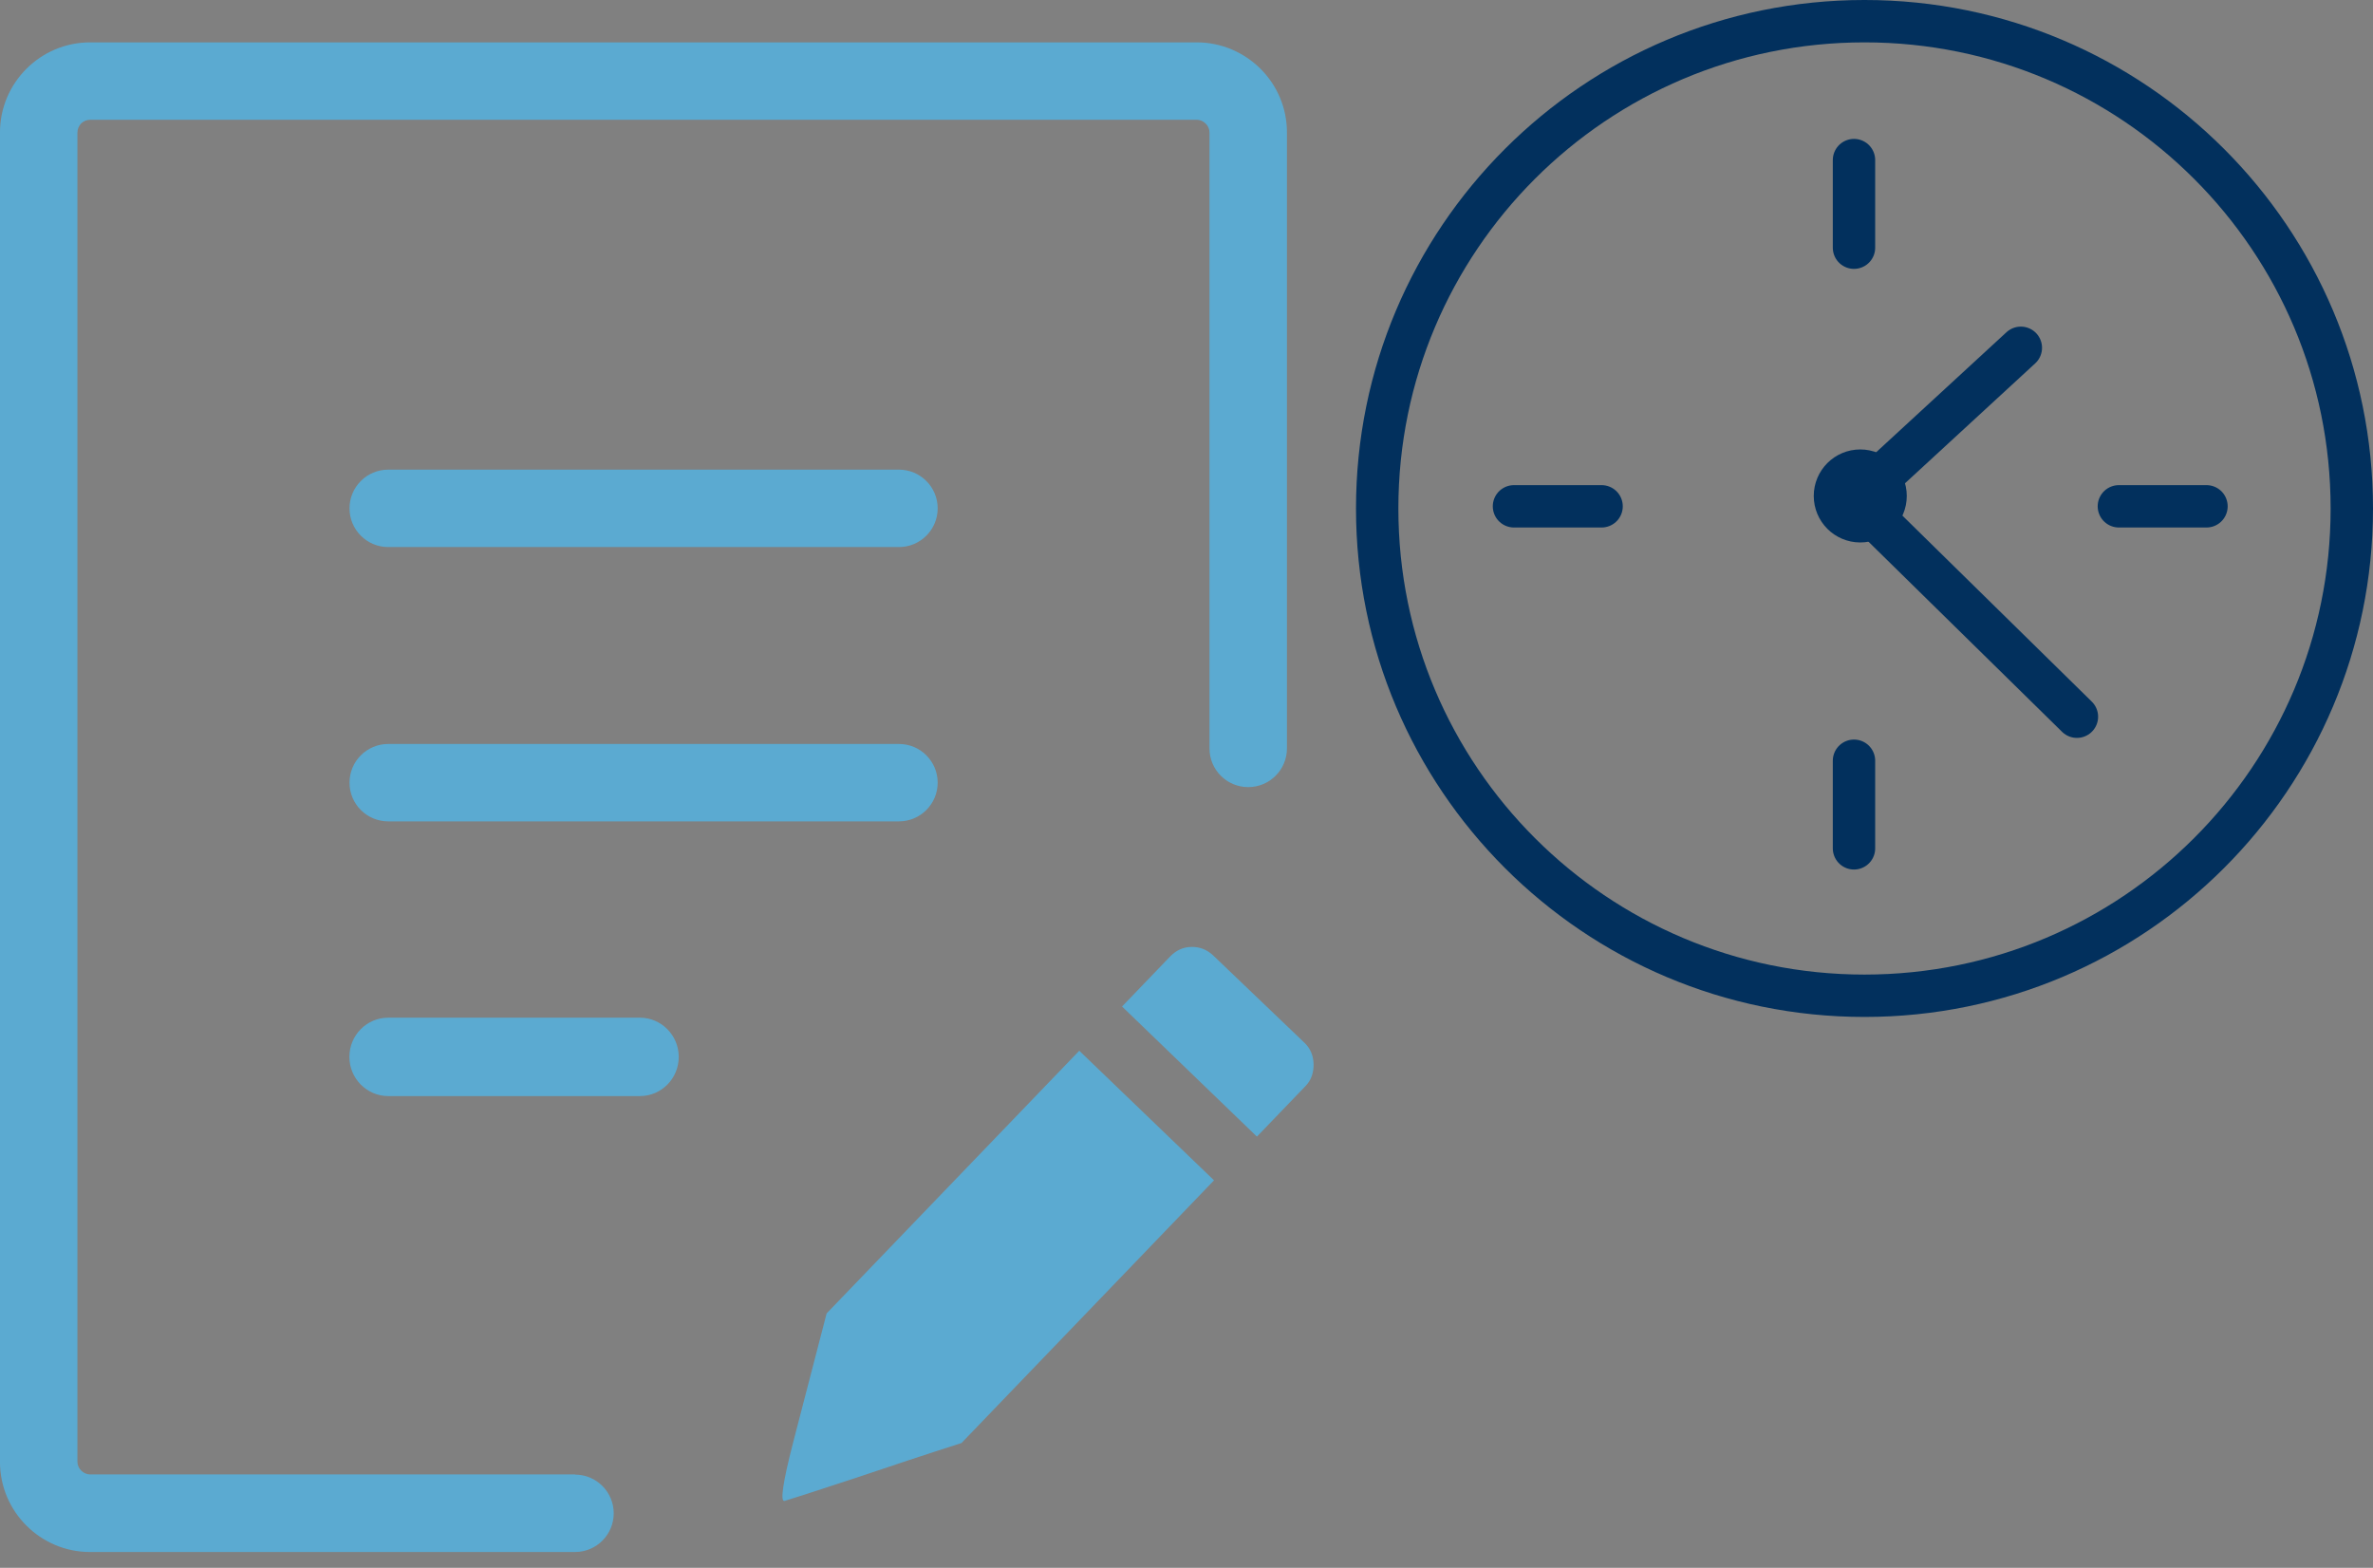
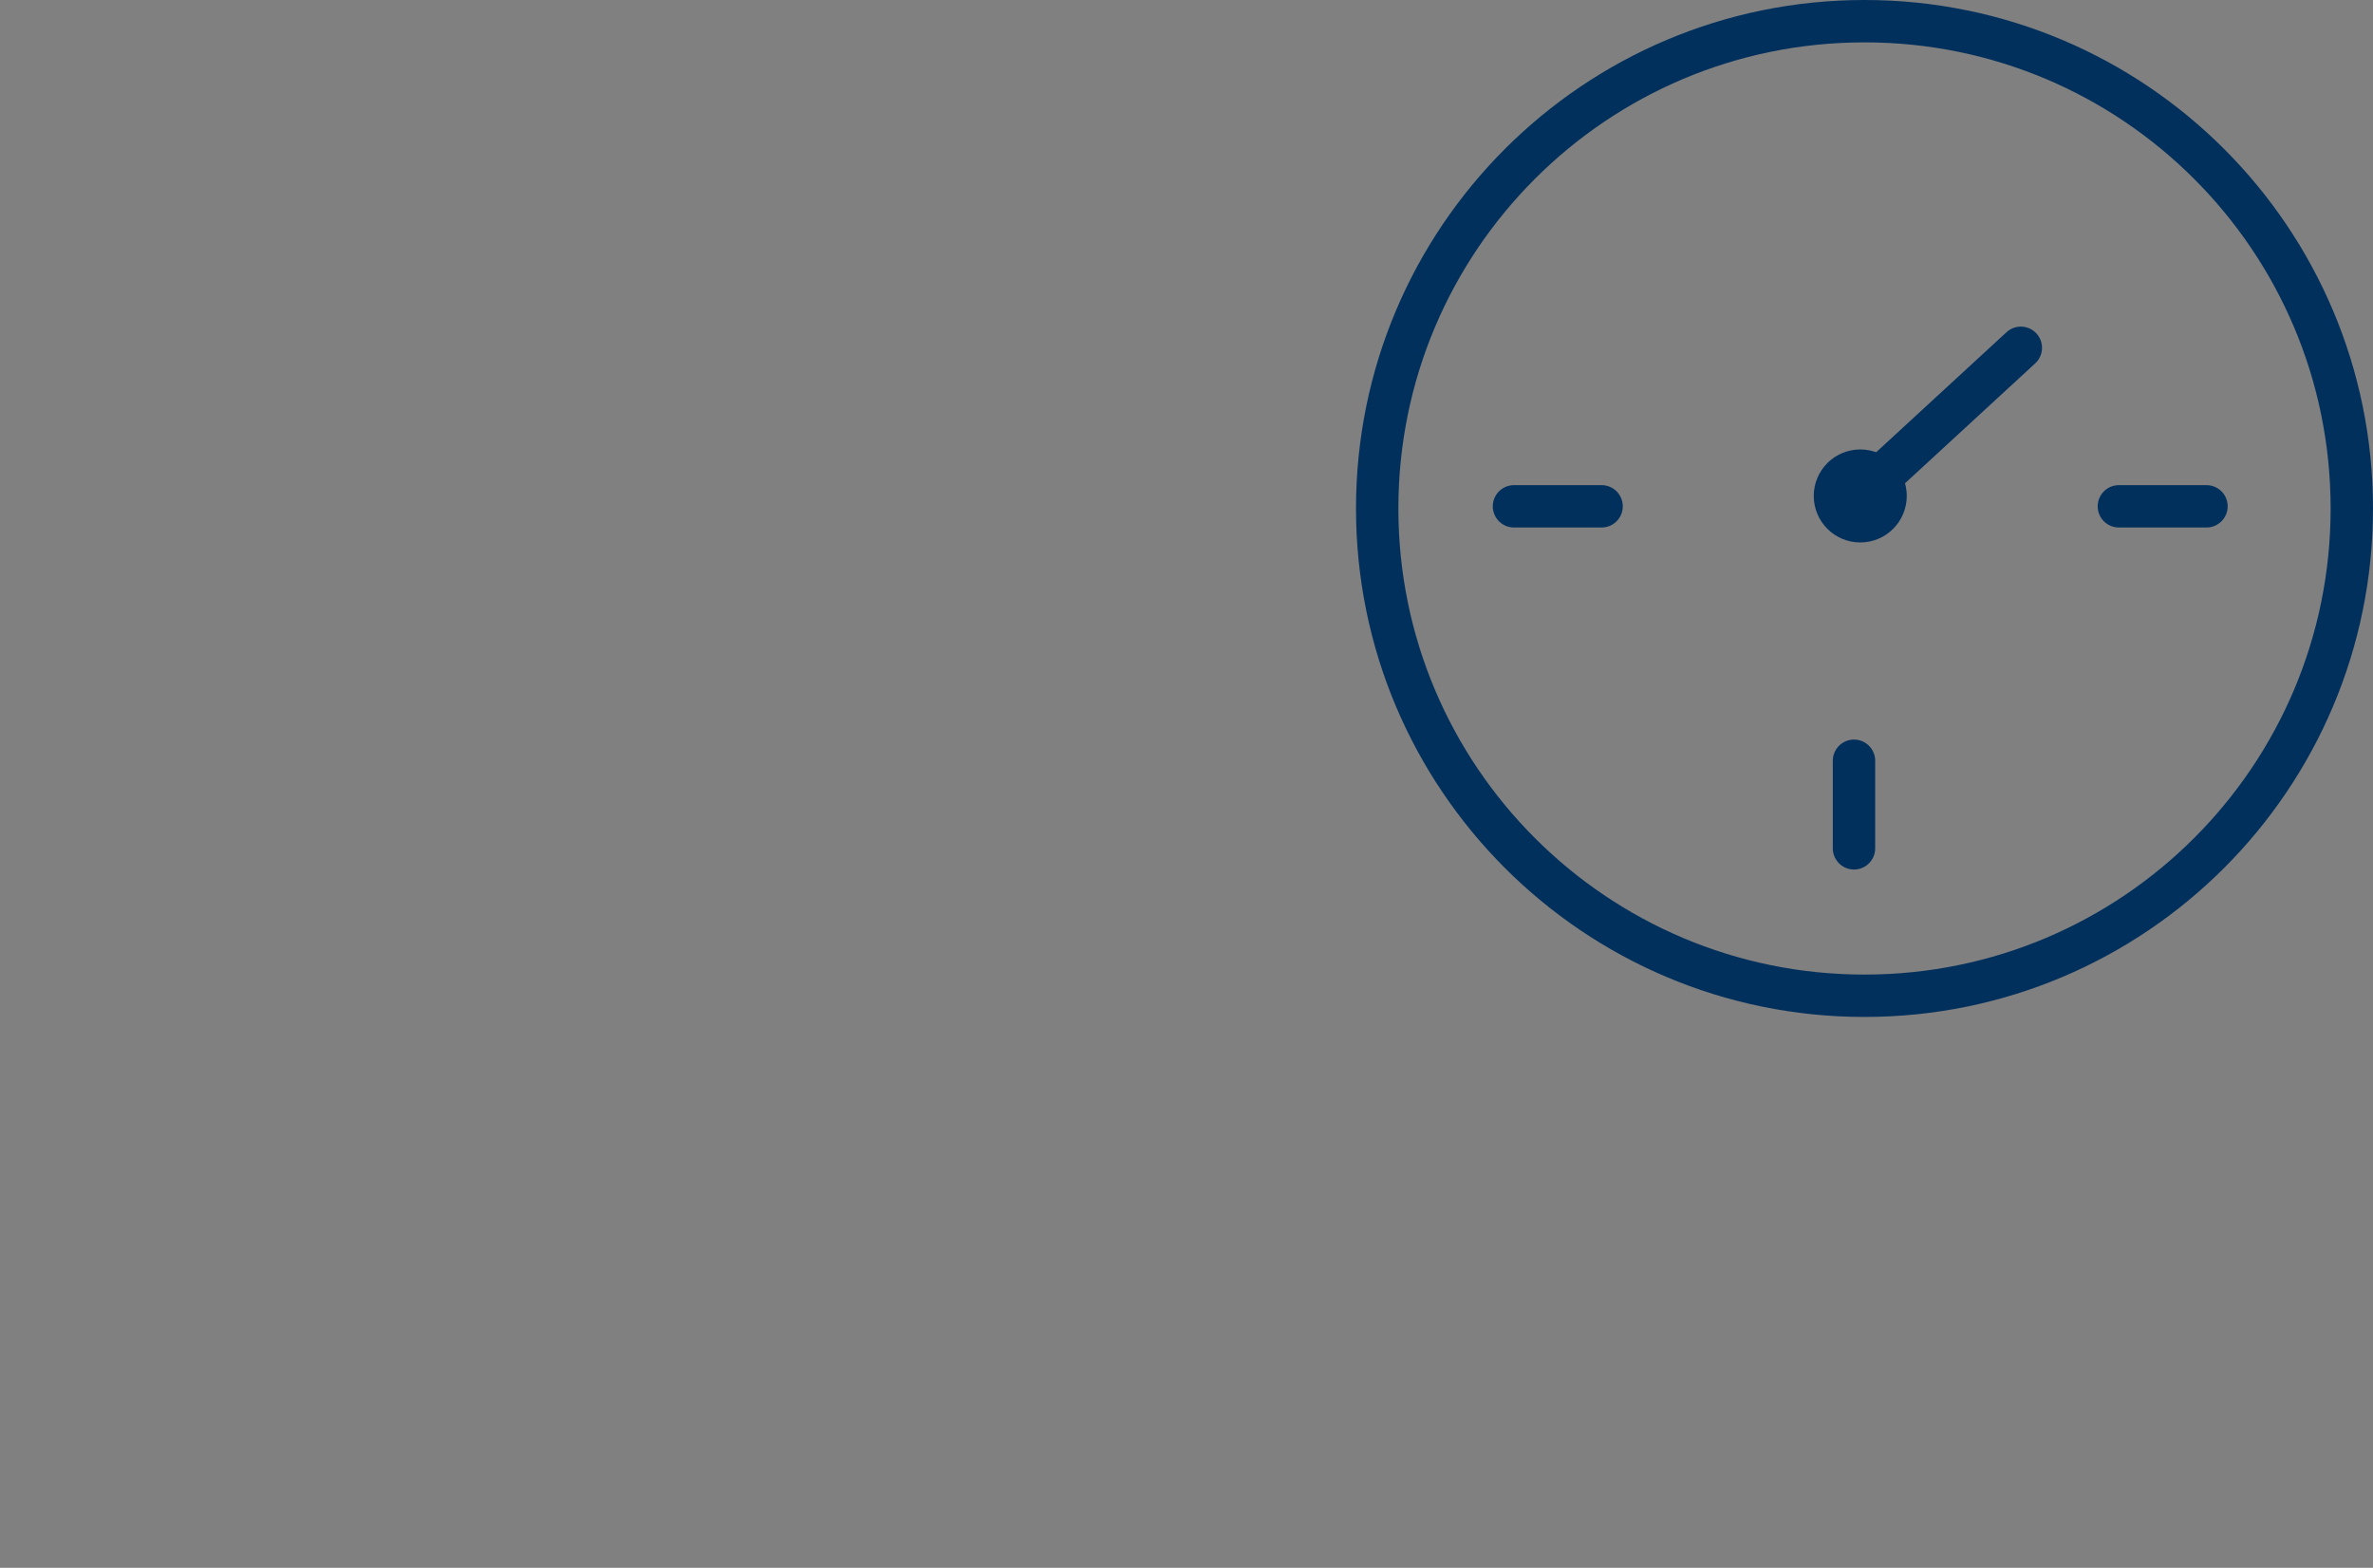
<svg xmlns="http://www.w3.org/2000/svg" fill="none" height="74" viewBox="0 0 112 74" width="112">
  <rect x="0" y="0" width="112" height="74" fill="#808080" stroke="none" />
-   <path d="m27.138 69.601c1.01 0 1.828.818 1.828 1.827 0 1.009-.818 1.827-1.828 1.827h-22.885c-1.172 0-2.234-.475-3.006-1.247-.772-.771-1.248-1.832-1.248-3.004v-62.753c0-1.171.476-2.232 1.248-3.004.772-.771 1.834-1.247 3.006-1.247h52.234c1.172 0 2.234.481 3.006 1.247.772.771 1.248 1.832 1.248 3.004v29.074c0 1.009-.818 1.827-1.828 1.827-1.01 0-1.828-.818-1.828-1.827v-29.074c0-.162-.07-.313-.18-.418-.11-.11-.261-.18-.418-.18h-52.234c-.162 0-.313.07-.424.174-.104.116-.174.261-.174.423v62.747c0 .162.07.313.18.417.11.11.261.18.424.18h22.879zm30.132-24.494c-.296-.284-.638-.417-1.033-.412s-.731.162-1.01.452l-2.269 2.36 6.365 6.141 2.292-2.383c.273-.278.389-.638.383-1.032-.006-.389-.145-.742-.424-1.009zm-11.889 23.003c-.841.267-1.677.545-2.513.818-.841.278-1.677.562-2.513.841-1.979.649-3.087 1.009-3.319 1.073-.226.07-.093-.858.406-2.789l1.573-6.06 11.924-12.398 6.36 6.117zm-27.057-42.289c-1.01 0-1.828-.818-1.828-1.827 0-1.009.818-1.827 1.828-1.827h24.104c1.01 0 1.828.818 1.828 1.827 0 1.009-.818 1.827-1.828 1.827zm0 25.914c-1.01 0-1.834-.829-1.834-1.85s.818-1.85 1.834-1.85h11.878c1.01 0 1.833.829 1.833 1.85s-.818 1.85-1.833 1.85zm0-12.966c-1.01 0-1.828-.818-1.828-1.827 0-1.009.818-1.827 1.828-1.827h24.104c1.01 0 1.828.818 1.828 1.827 0 1.009-.818 1.827-1.828 1.827z" fill="#5baad1" />
  <g stroke="#02305d" stroke-width="2">
    <path d="m87.8 24.604c.66 0 1.195-.535 1.195-1.195 0-.66-.535-1.195-1.195-1.195-.66 0-1.195.535-1.195 1.195 0 .66.535 1.195 1.195 1.195z" fill="#fff" />
    <path d="m88 47c12.703 0 23-10.297 23-23s-10.297-23-23-23c-12.703 0-23 10.297-23 23s10.297 23 23 23z" />
-     <path d="m87.504 7.556v4.135" stroke-linecap="round" />
    <path d="m87.504 35.907v4.135" stroke-linecap="round" />
    <path d="m104.141 23.898h-4.135" stroke-linecap="round" />
    <path d="m75.591 23.898h-4.135" stroke-linecap="round" />
    <path d="m87.897 23.307 7.482-6.891" stroke-linecap="round" />
-     <path d="m87 23 11.026 10.829" stroke-linecap="round" />
  </g>
</svg>